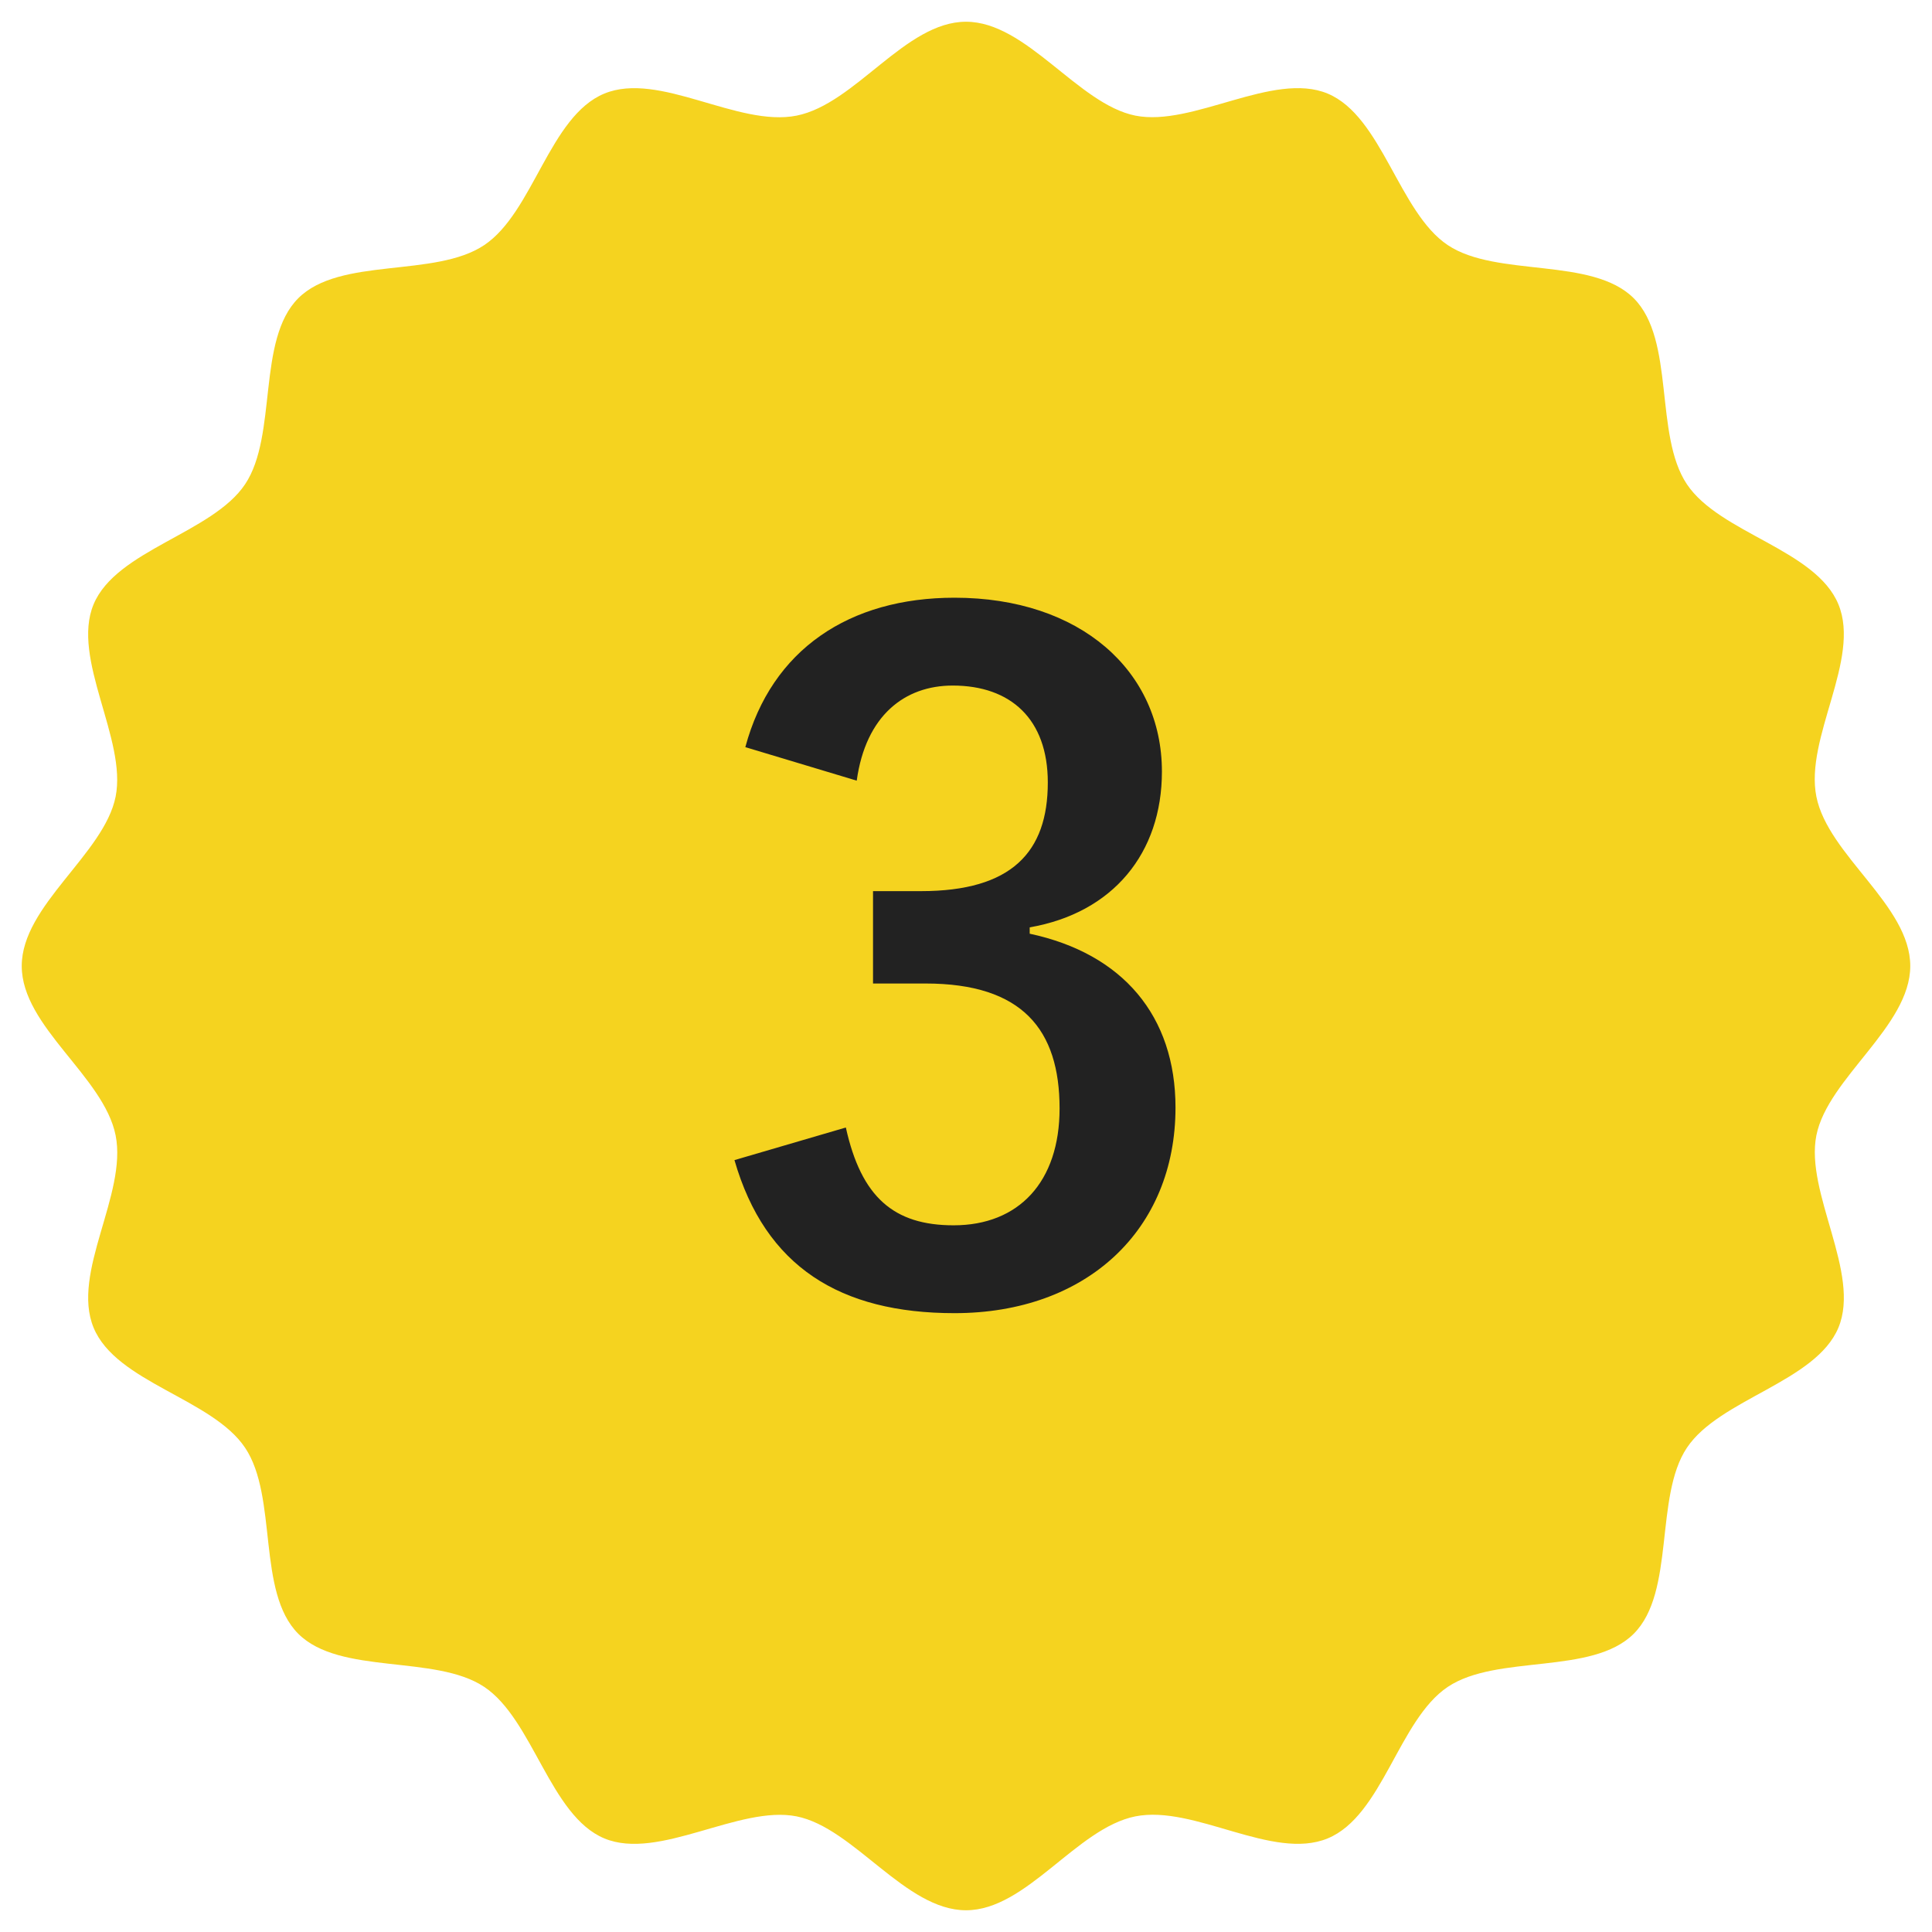
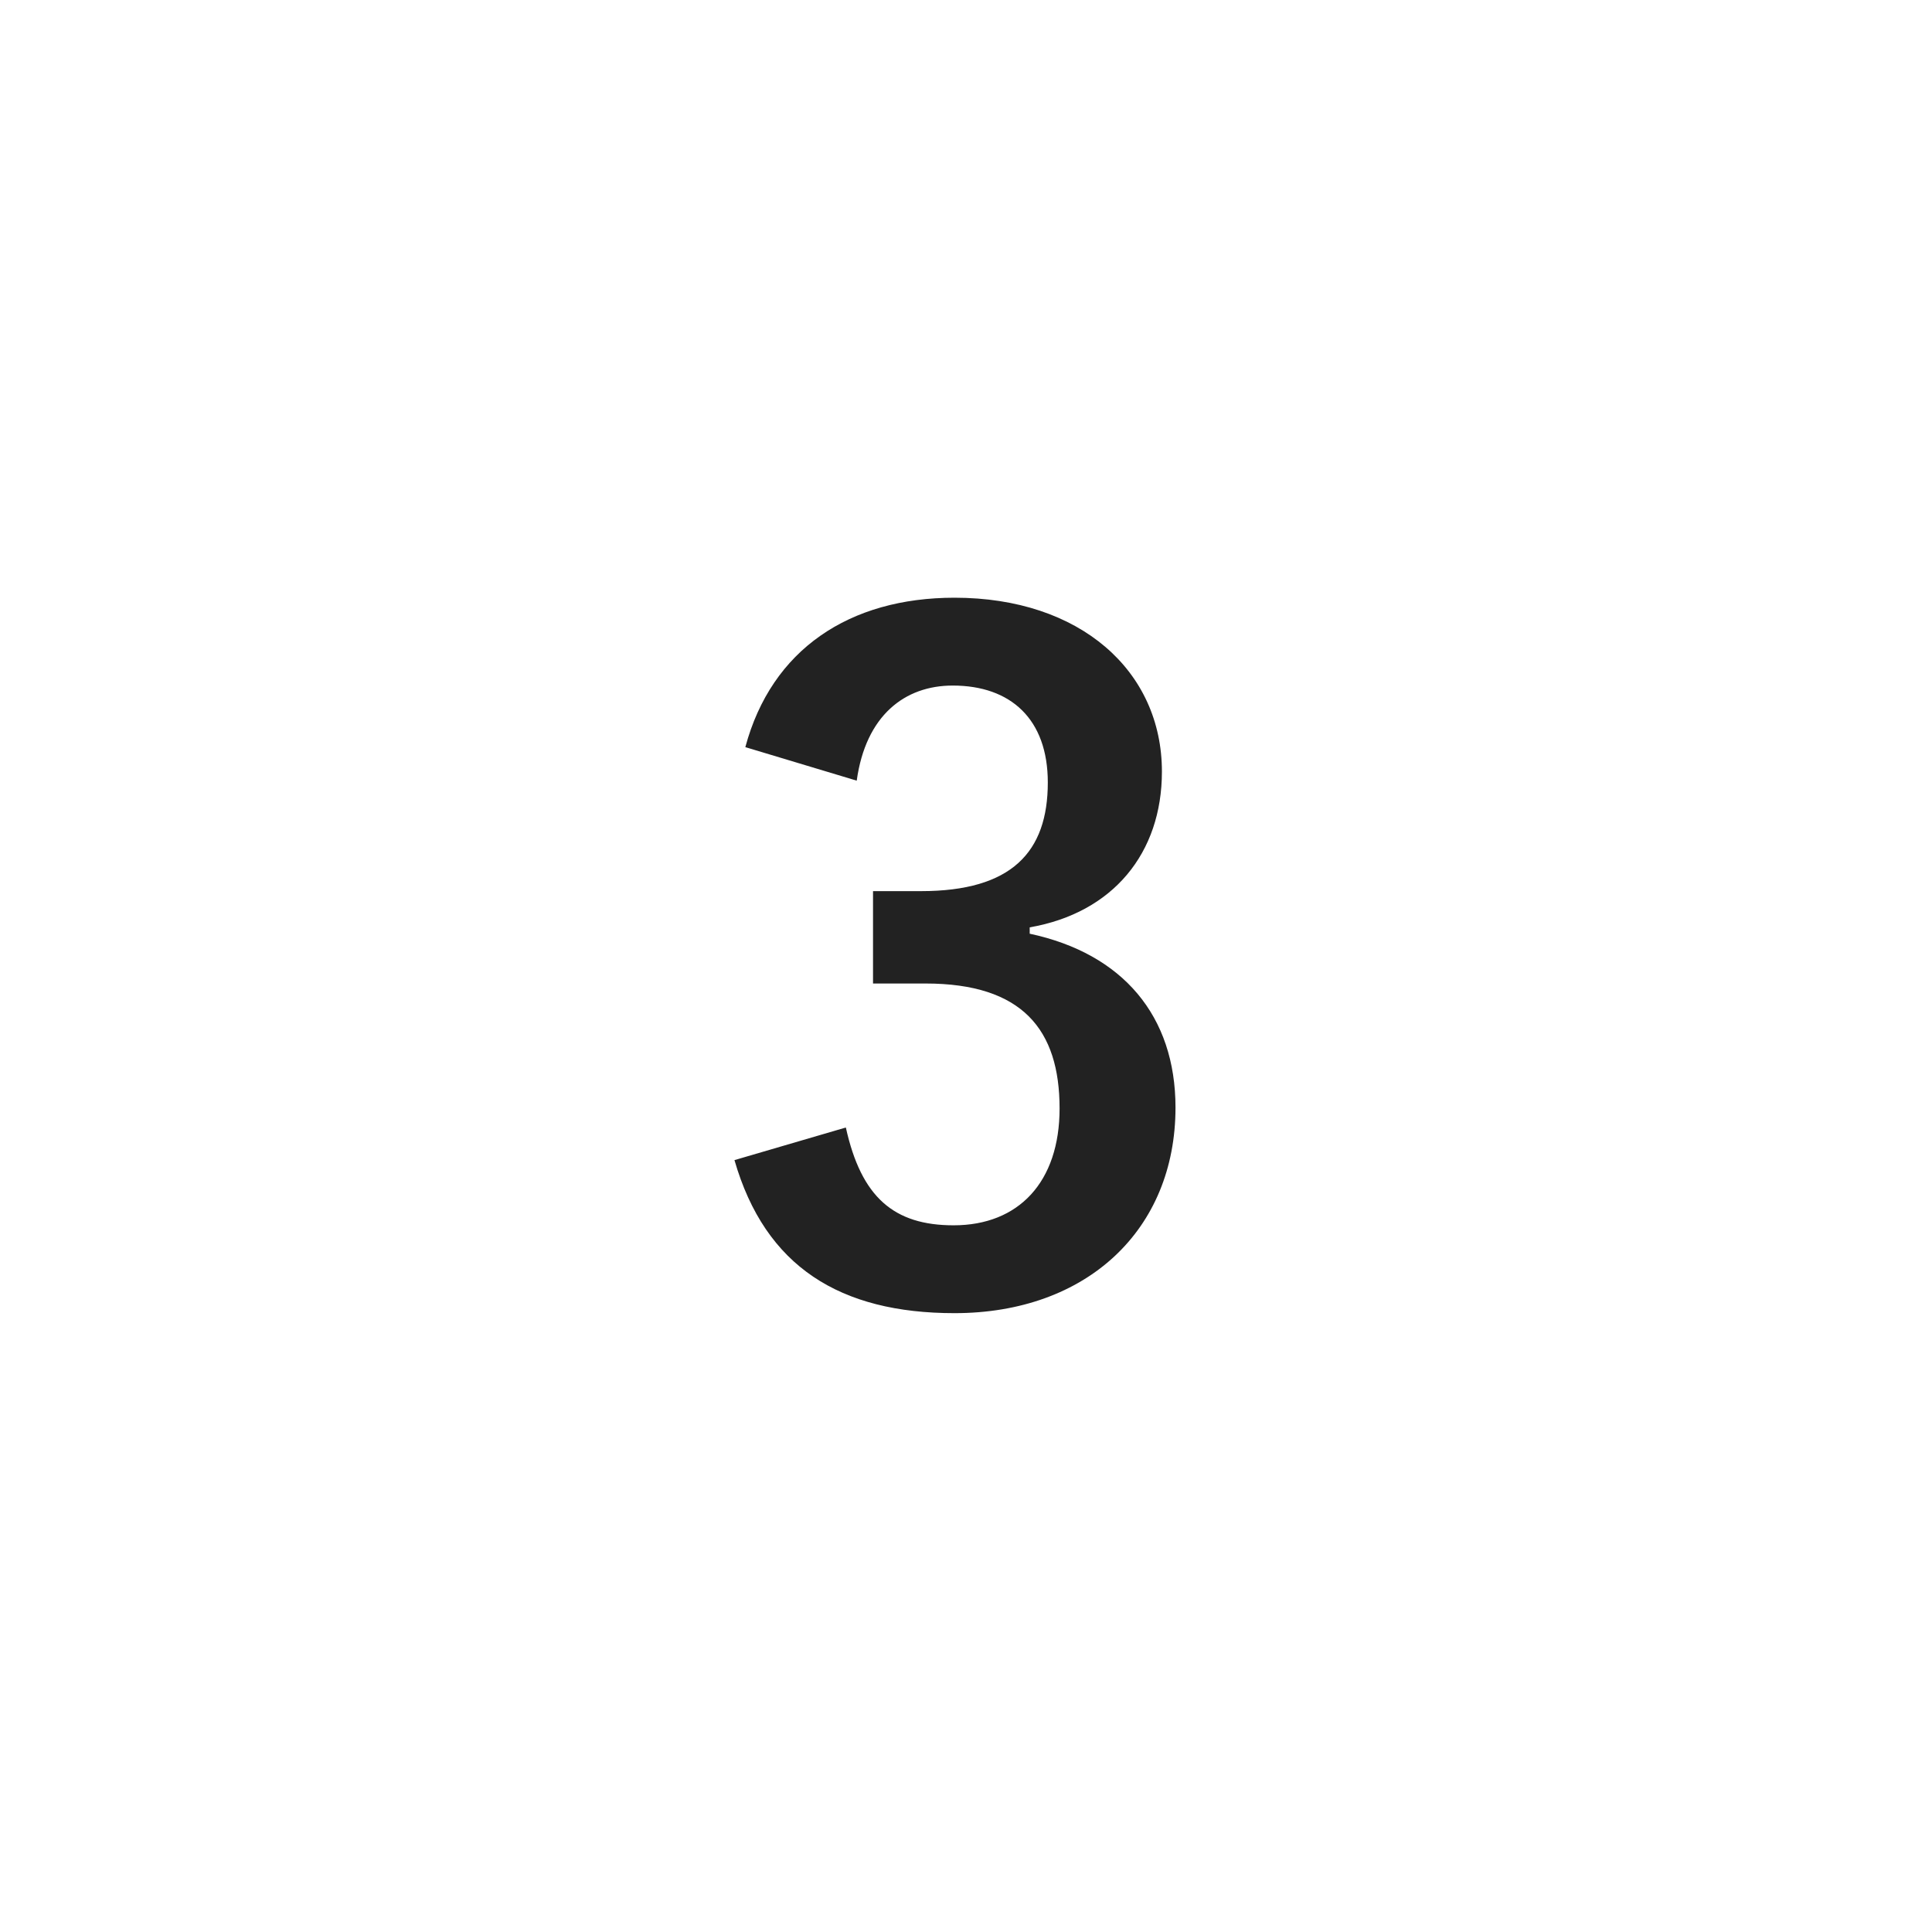
<svg xmlns="http://www.w3.org/2000/svg" id="frontHero_bg" width="64" height="64" viewBox="0 0 64 64">
  <defs>
    <style>
      .cls-1 {
        fill: #222;
      }

      .cls-1, .cls-2 {
        stroke-width: 0px;
      }

      .cls-2 {
        fill: #f5d31f;
      }
    </style>
  </defs>
-   <path class="cls-2" d="M63.28,32c0,2-2.73,3.71-3.11,5.61s1.48,4.57.73,6.37-3.94,2.36-5.02,3.98-.38,4.78-1.76,6.16-4.53.67-6.16,1.76-2.16,4.27-3.98,5.02-4.42-1.12-6.37-.73-3.6,3.11-5.61,3.11-3.71-2.73-5.61-3.11-4.57,1.48-6.37.73-2.36-3.94-3.98-5.02-4.78-.38-6.16-1.76-.67-4.53-1.76-6.16-4.27-2.16-5.02-3.98,1.12-4.42.73-6.37-3.11-3.6-3.11-5.61,2.73-3.71,3.11-5.61-1.48-4.57-.73-6.37,3.94-2.36,5.02-3.98.38-4.78,1.76-6.16,4.53-.67,6.16-1.76,2.16-4.27,3.98-5.02,4.42,1.12,6.37.73,3.6-3.11,5.61-3.11,3.71,2.73,5.61,3.11,4.57-1.48,6.37-.73,2.36,3.94,3.98,5.02,4.78.38,6.16,1.76.67,4.53,1.76,6.16,4.27,2.16,5.02,3.98-1.12,4.42-.73,6.37,3.11,3.6,3.11,5.61Z" />
  <path class="cls-1" d="M24.69,24.75c.87-3.24,3.45-4.95,6.93-4.95,4.17,0,6.87,2.43,6.87,5.76,0,2.7-1.62,4.68-4.38,5.16v.21c3.09.66,4.83,2.73,4.83,5.76,0,4.05-2.94,6.81-7.32,6.81-3.78,0-6.27-1.53-7.29-5.07l3.69-1.08c.51,2.31,1.59,3.24,3.57,3.24,2.16,0,3.51-1.44,3.51-3.87,0-2.61-1.23-4.14-4.44-4.14h-1.74v-3.06h1.59c3,0,4.2-1.29,4.2-3.6,0-2.1-1.23-3.21-3.15-3.21-1.59,0-2.88.99-3.18,3.15l-3.69-1.11Z" />
</svg>